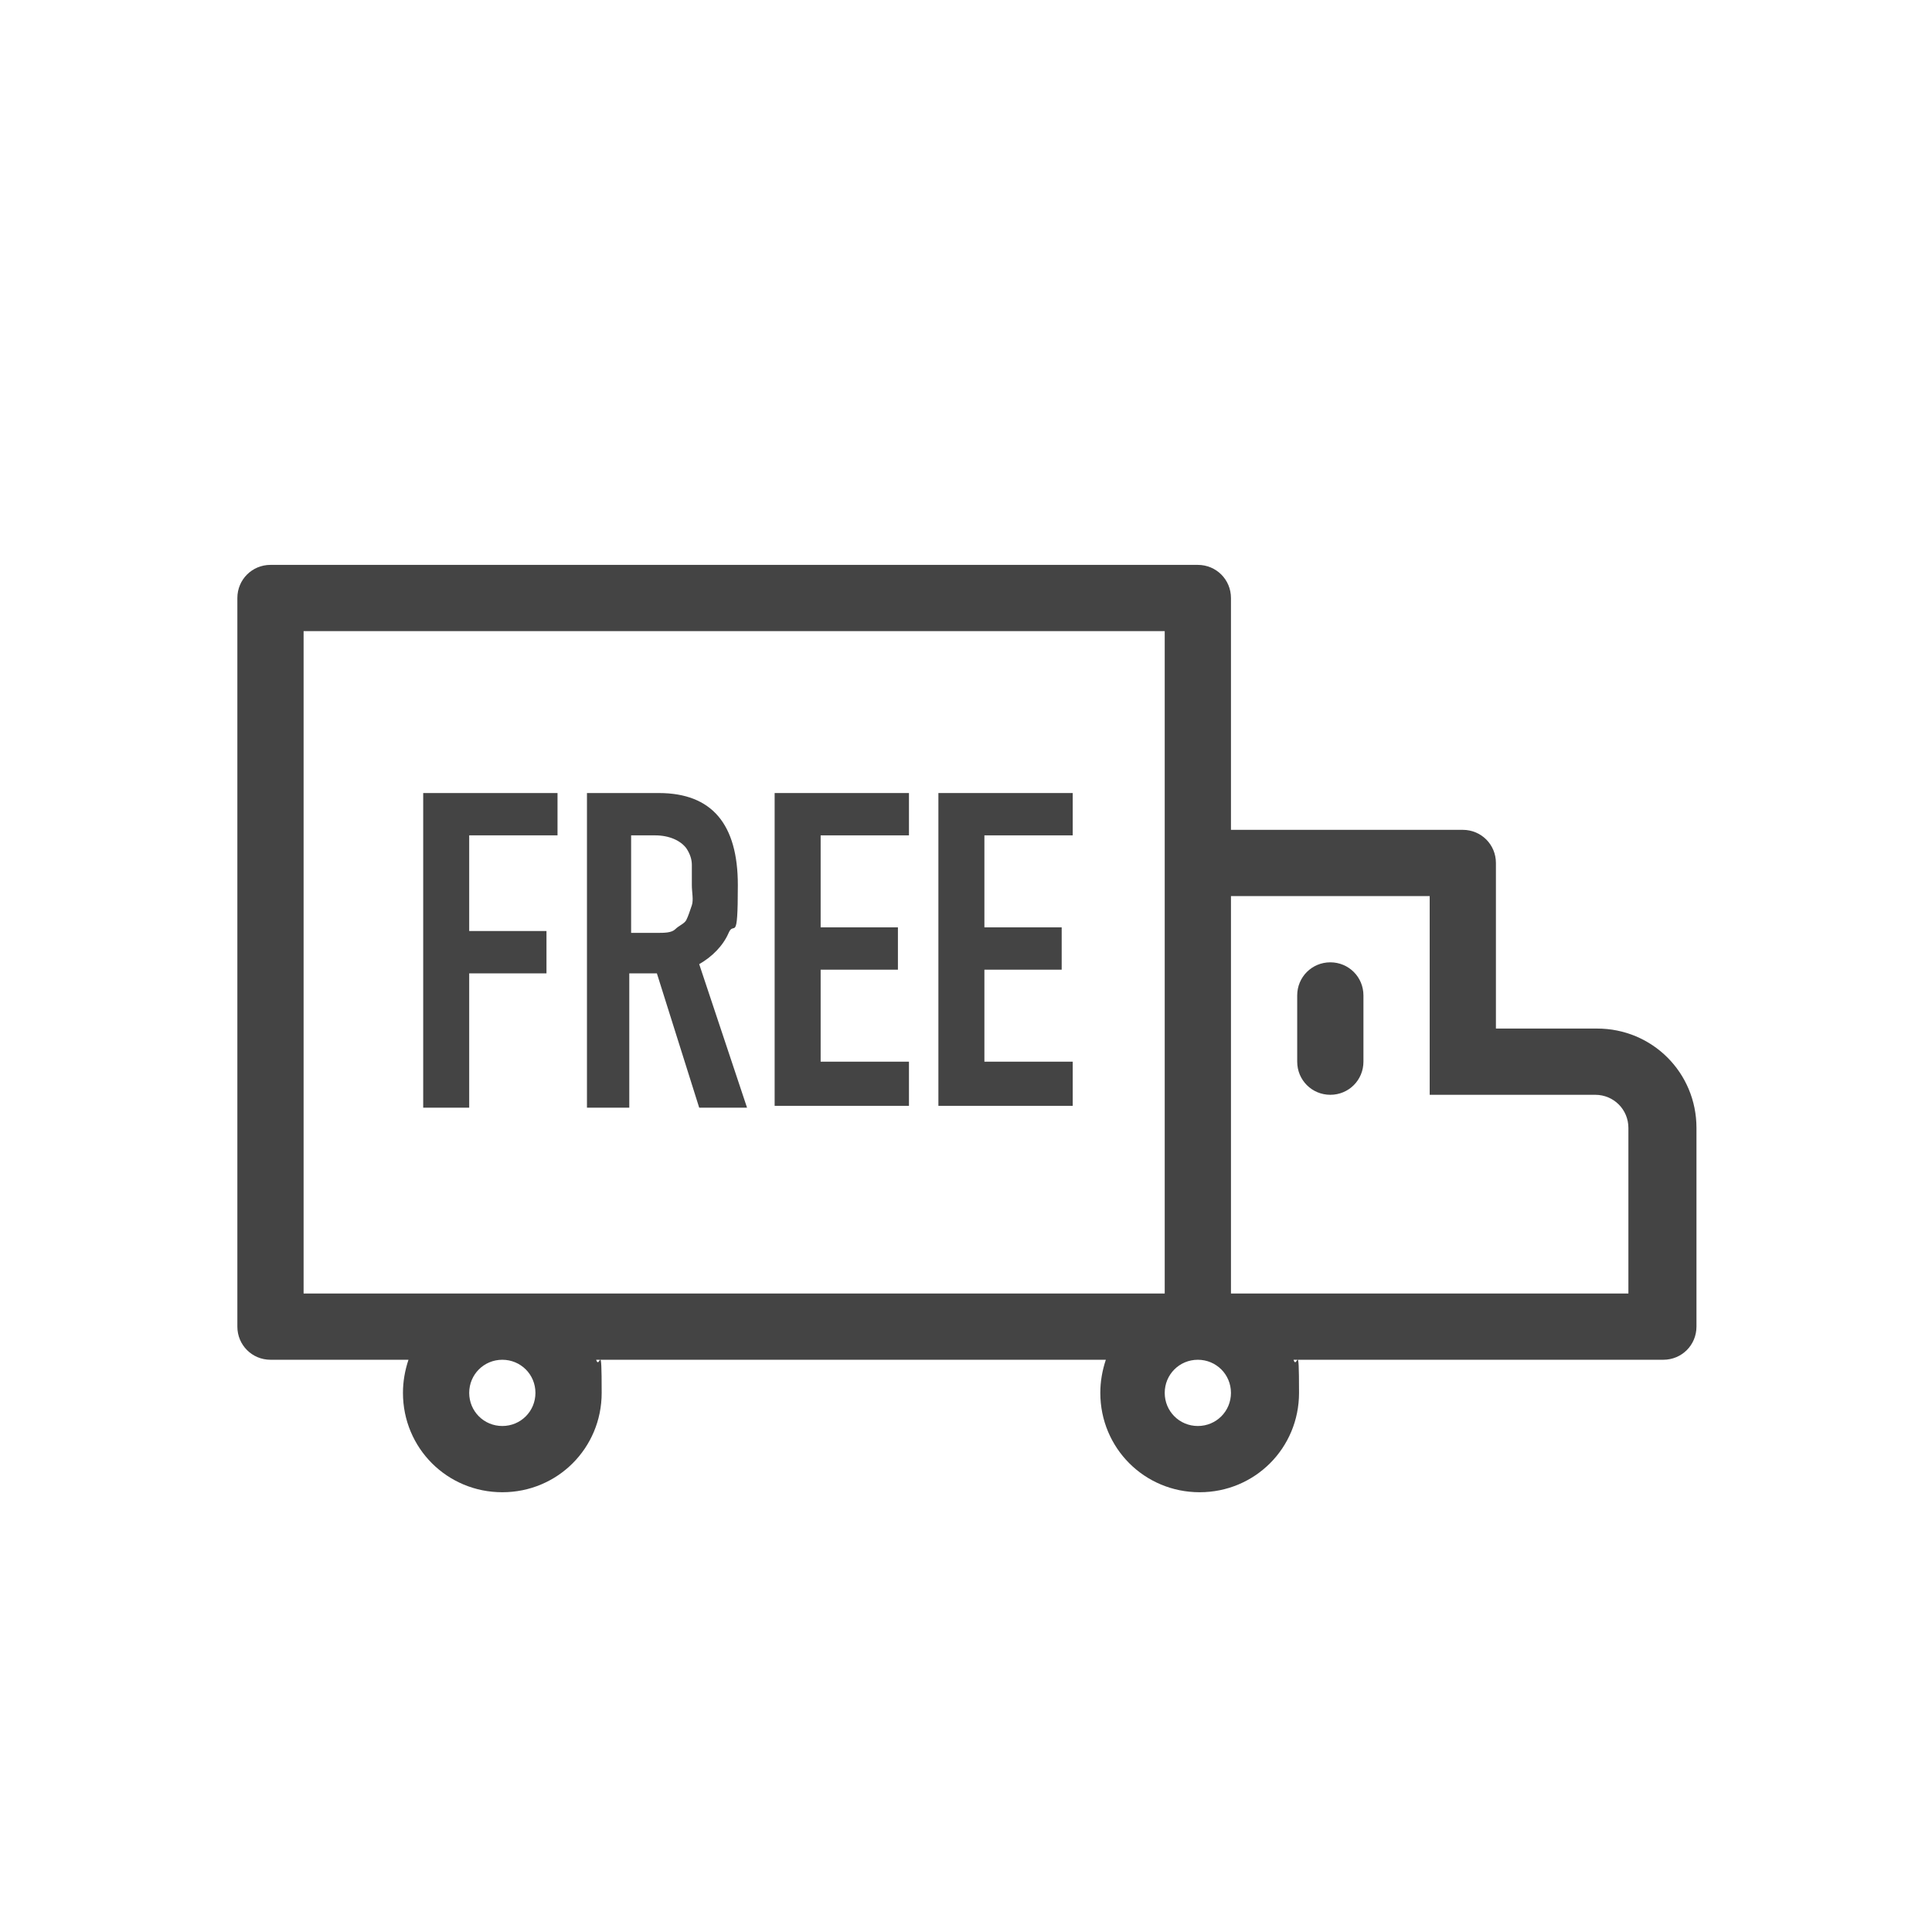
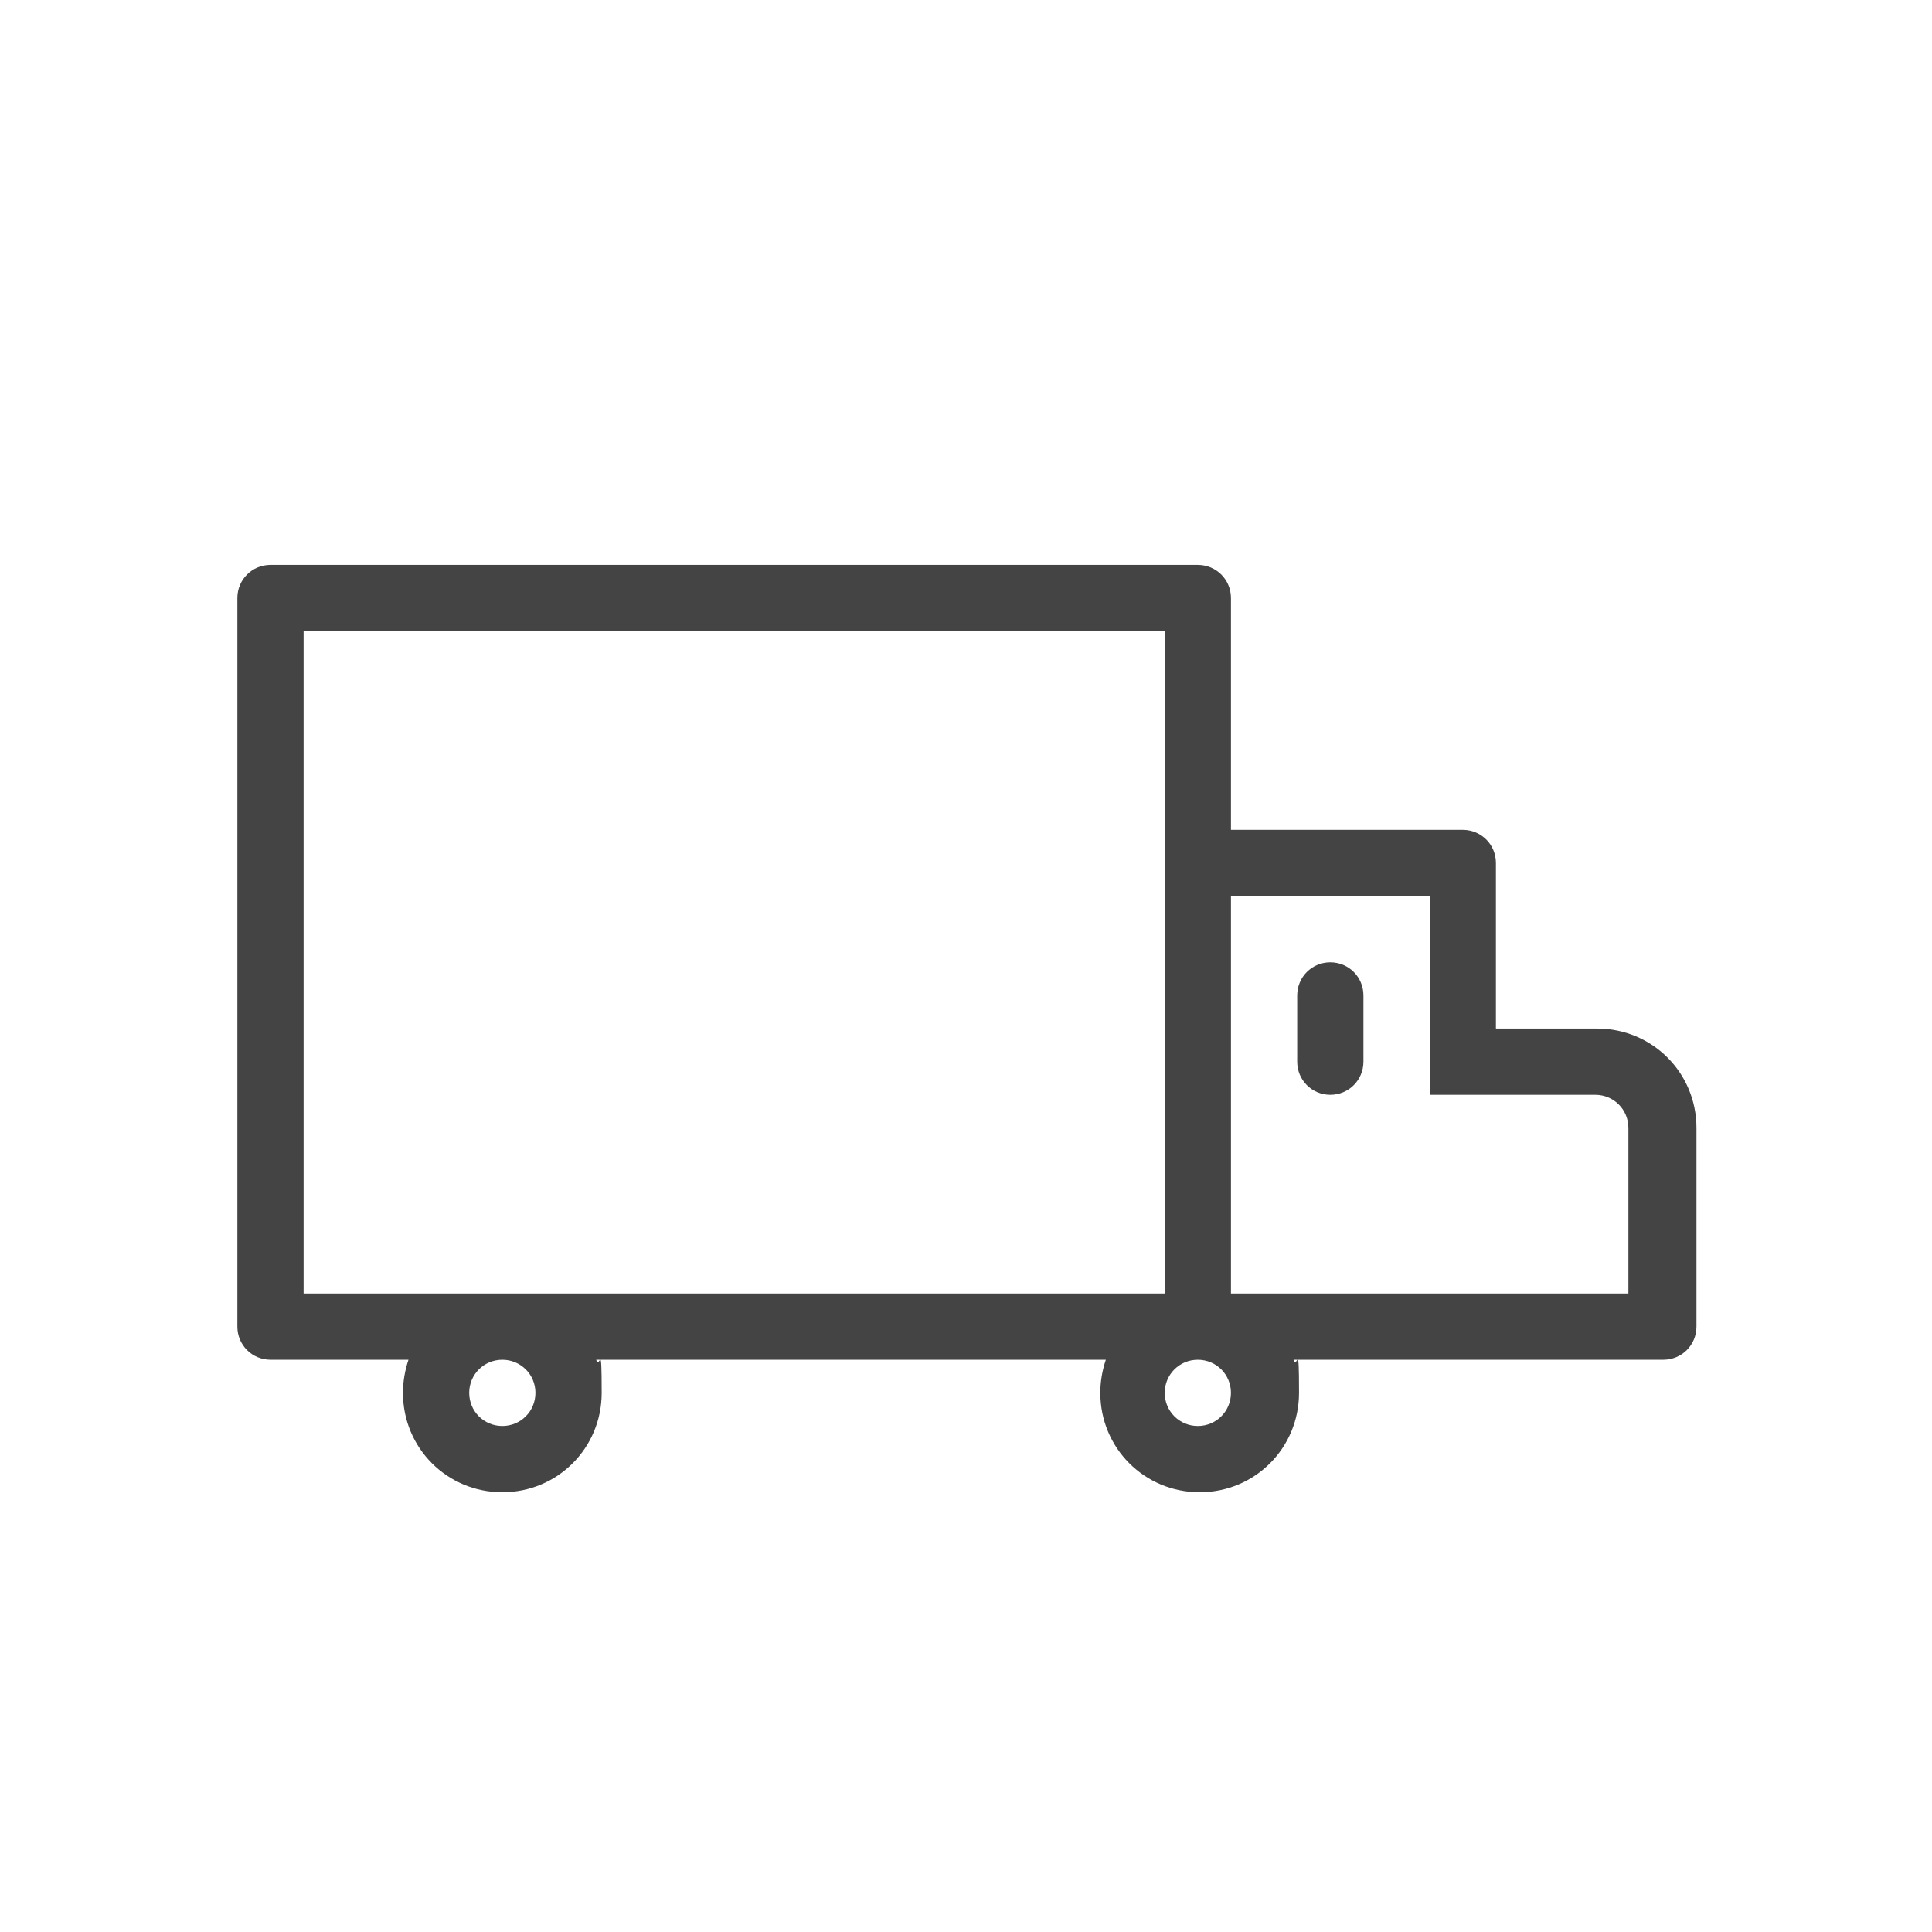
<svg xmlns="http://www.w3.org/2000/svg" version="1.1" viewBox="0 0 105 105">
  <defs>
    <style>
      .cls-1 {
        fill: #444;
      }
    </style>
  </defs>
  <g>
    <g id="_レイヤー_1" data-name="レイヤー_1">
      <g>
        <g id="delivery">
          <path class="cls-1" d="M86.7,55.9h-5.4v-9c0-1-.8-1.8-1.8-1.8h-12.6v-12.6c0-1-.8-1.8-1.8-1.8H14.7c-1,0-1.8.8-1.8,1.8v39.6c0,1,.8,1.8,1.8,1.8h7.5c-.2.6-.3,1.2-.3,1.8,0,3,2.4,5.4,5.4,5.4s5.4-2.4,5.4-5.4-.1-1.2-.3-1.8h27.7c-.2.6-.3,1.2-.3,1.8,0,3,2.4,5.4,5.4,5.4s5.4-2.4,5.4-5.4-.1-1.2-.3-1.8h20.1c1,0,1.8-.8,1.8-1.8v-10.8c0-3-2.4-5.4-5.4-5.4ZM27.3,77.5c-1,0-1.8-.8-1.8-1.8s.8-1.8,1.8-1.8,1.8.8,1.8,1.8c0,1-.8,1.8-1.8,1.8ZM16.5,70.3v-36h46.8v36H16.5ZM65.1,77.5c-1,0-1.8-.8-1.8-1.8s.8-1.8,1.8-1.8,1.8.8,1.8,1.8-.8,1.8-1.8,1.8ZM88.5,70.3h-21.6v-21.6h10.8v10.8h9c1,0,1.8.8,1.8,1.8v9h0ZM72.3,52.3c-1,0-1.8.8-1.8,1.8v3.6c0,1,.8,1.8,1.8,1.8s1.8-.8,1.8-1.8v-3.6c0-1-.8-1.8-1.8-1.8Z" />
        </g>
        <g>
-           <path class="cls-1" d="M23,60.2v-17.1h7.3v2.3h-4.8v5.2h4.2v2.3h-4.2v7.3s-2.4,0-2.4,0Z" />
-           <path class="cls-1" d="M31.9,60.2v-17.1h3.9c2.9,0,4.3,1.7,4.3,5s-.2,1.9-.5,2.6-.9,1.3-1.6,1.7l2.6,7.8h-2.6l-2.3-7.3h-1.5v7.3s-2.4,0-2.4,0ZM34.3,45.4v5.3h1.4c.4,0,.8,0,1-.2s.5-.3.6-.5c.1-.2.2-.5.3-.8s0-.7,0-1.1,0-.8,0-1.1-.1-.6-.3-.9c-.3-.4-.9-.7-1.7-.7h-1.3Z" />
-           <path class="cls-1" d="M42.1,60.2v-17.1h7.3v2.3h-4.8v5h4.2v2.3h-4.2v5h4.8v2.4h-7.3Z" />
-           <path class="cls-1" d="M51,60.2v-17.1h7.3v2.3h-4.8v5h4.2v2.3h-4.2v5h4.8v2.4h-7.3Z" />
-         </g>
+           </g>
      </g>
    </g>
  </g>
</svg>